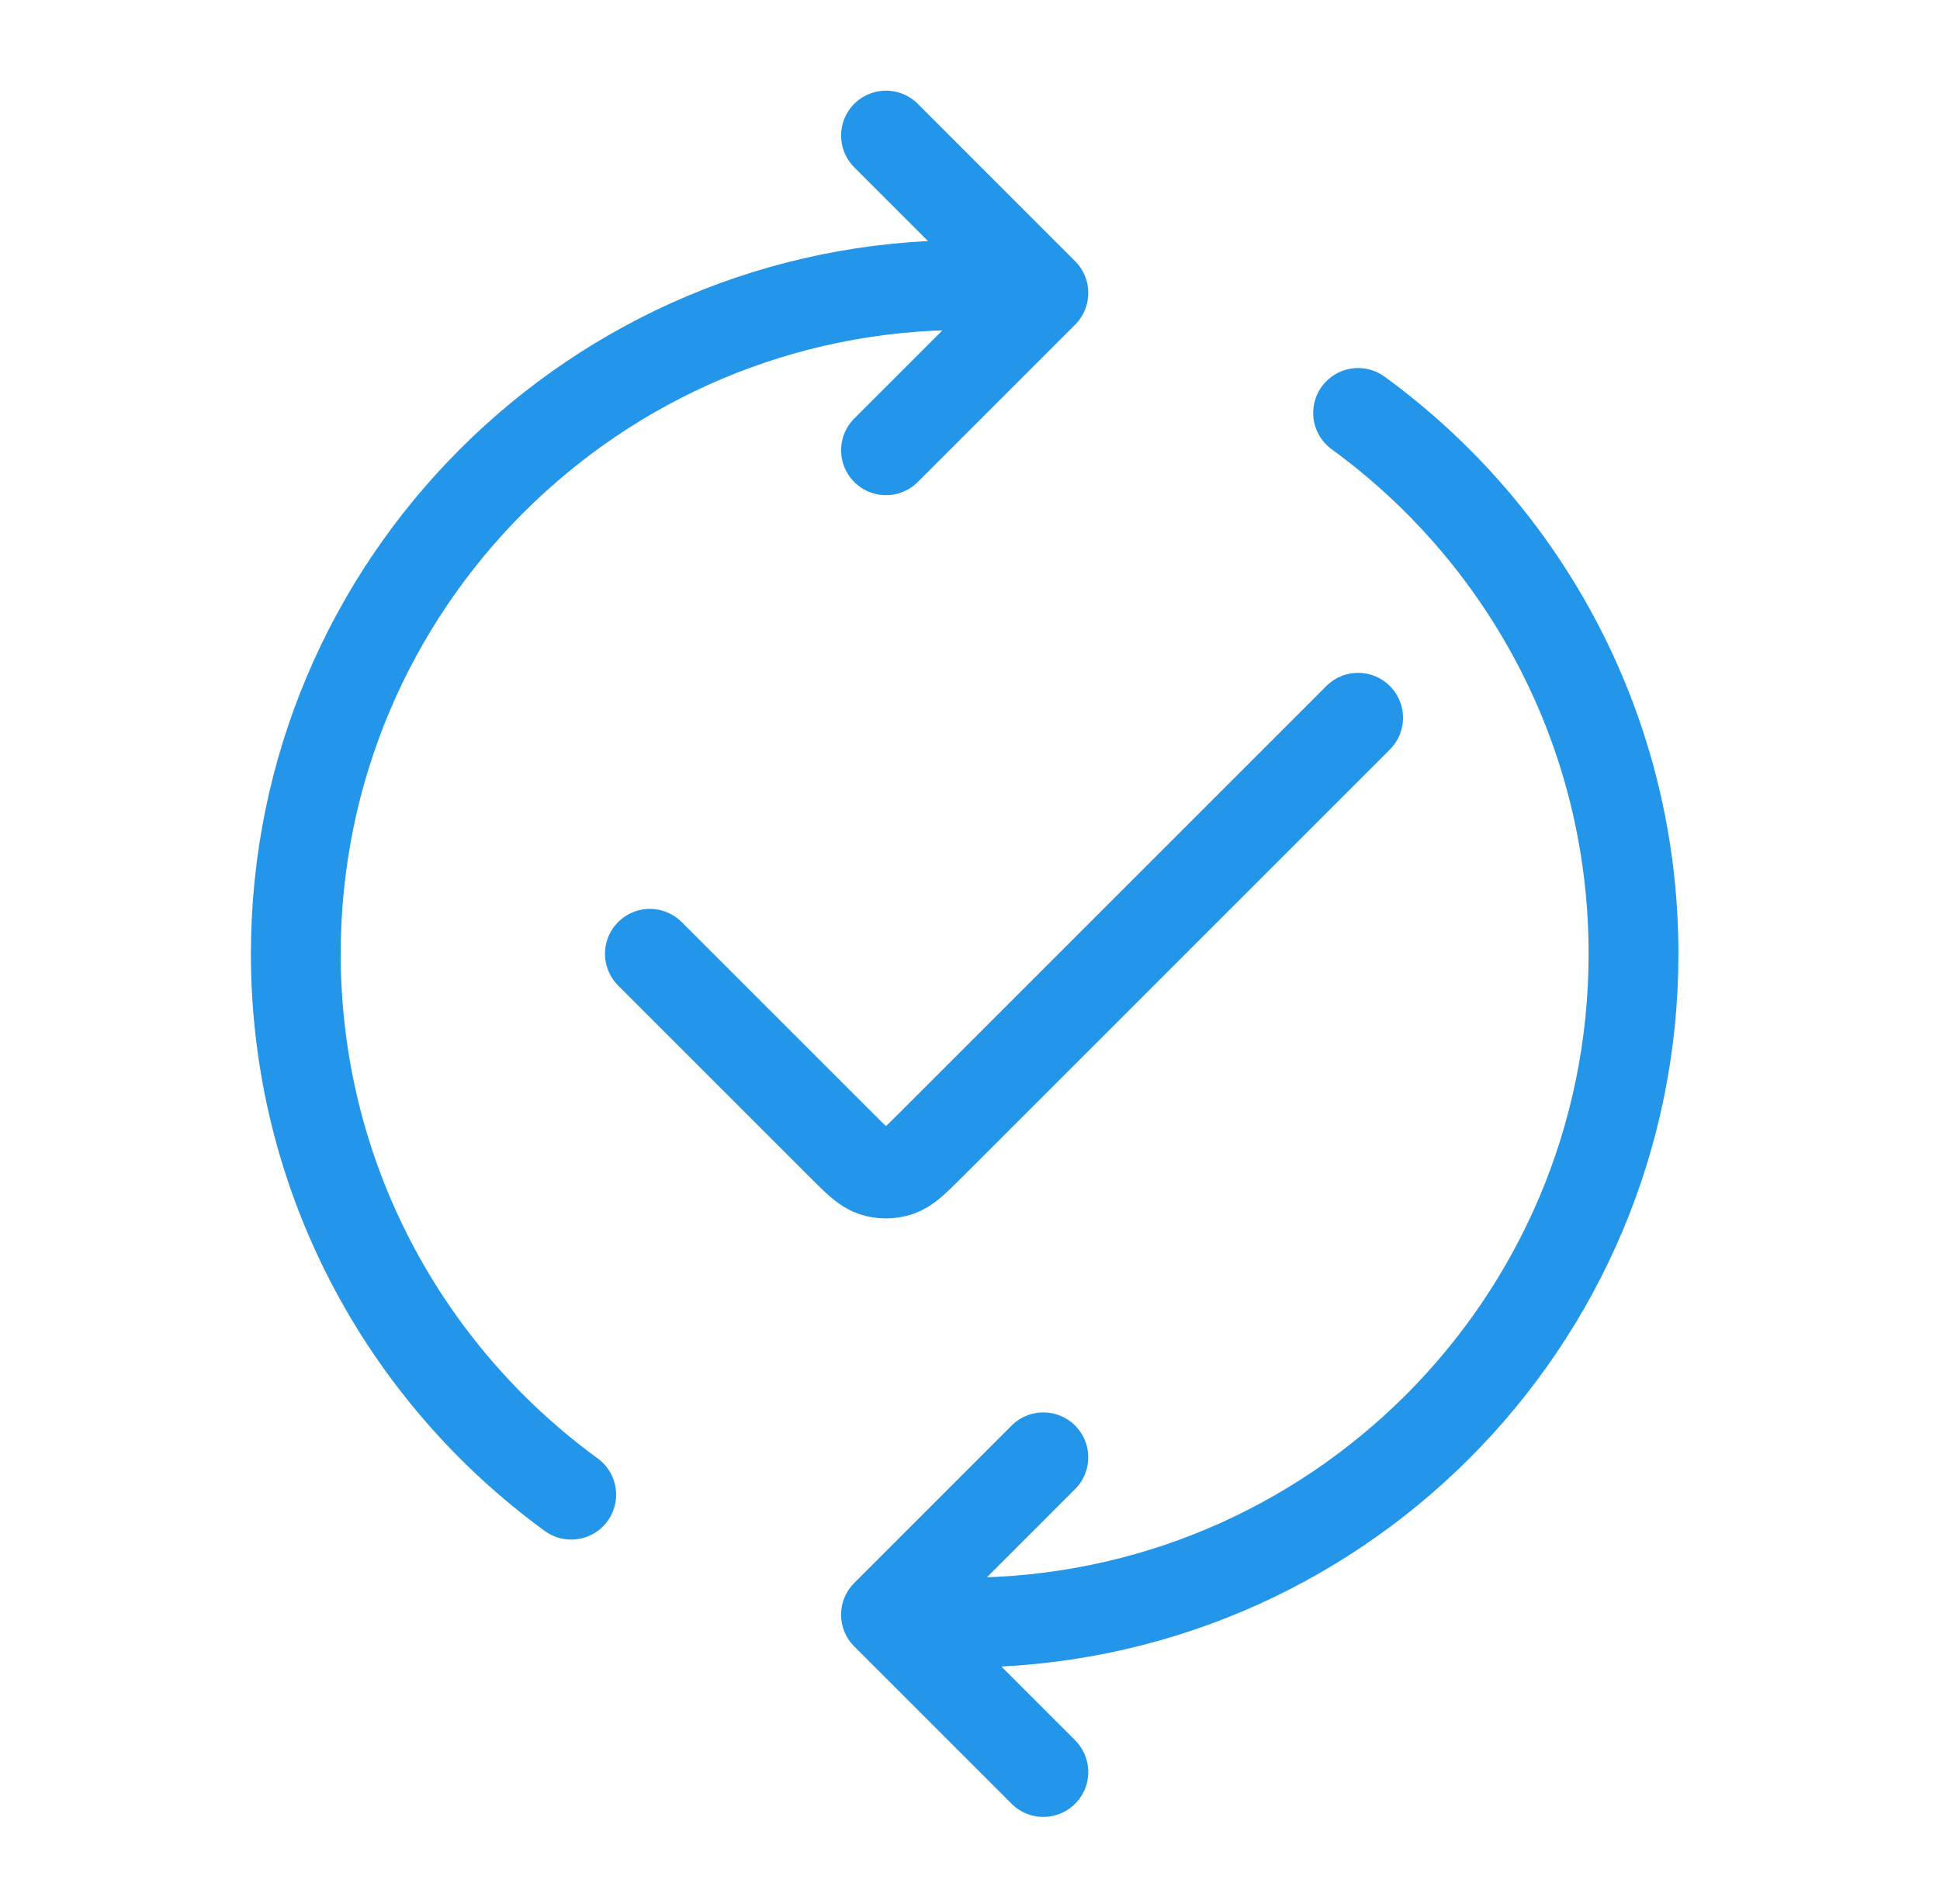
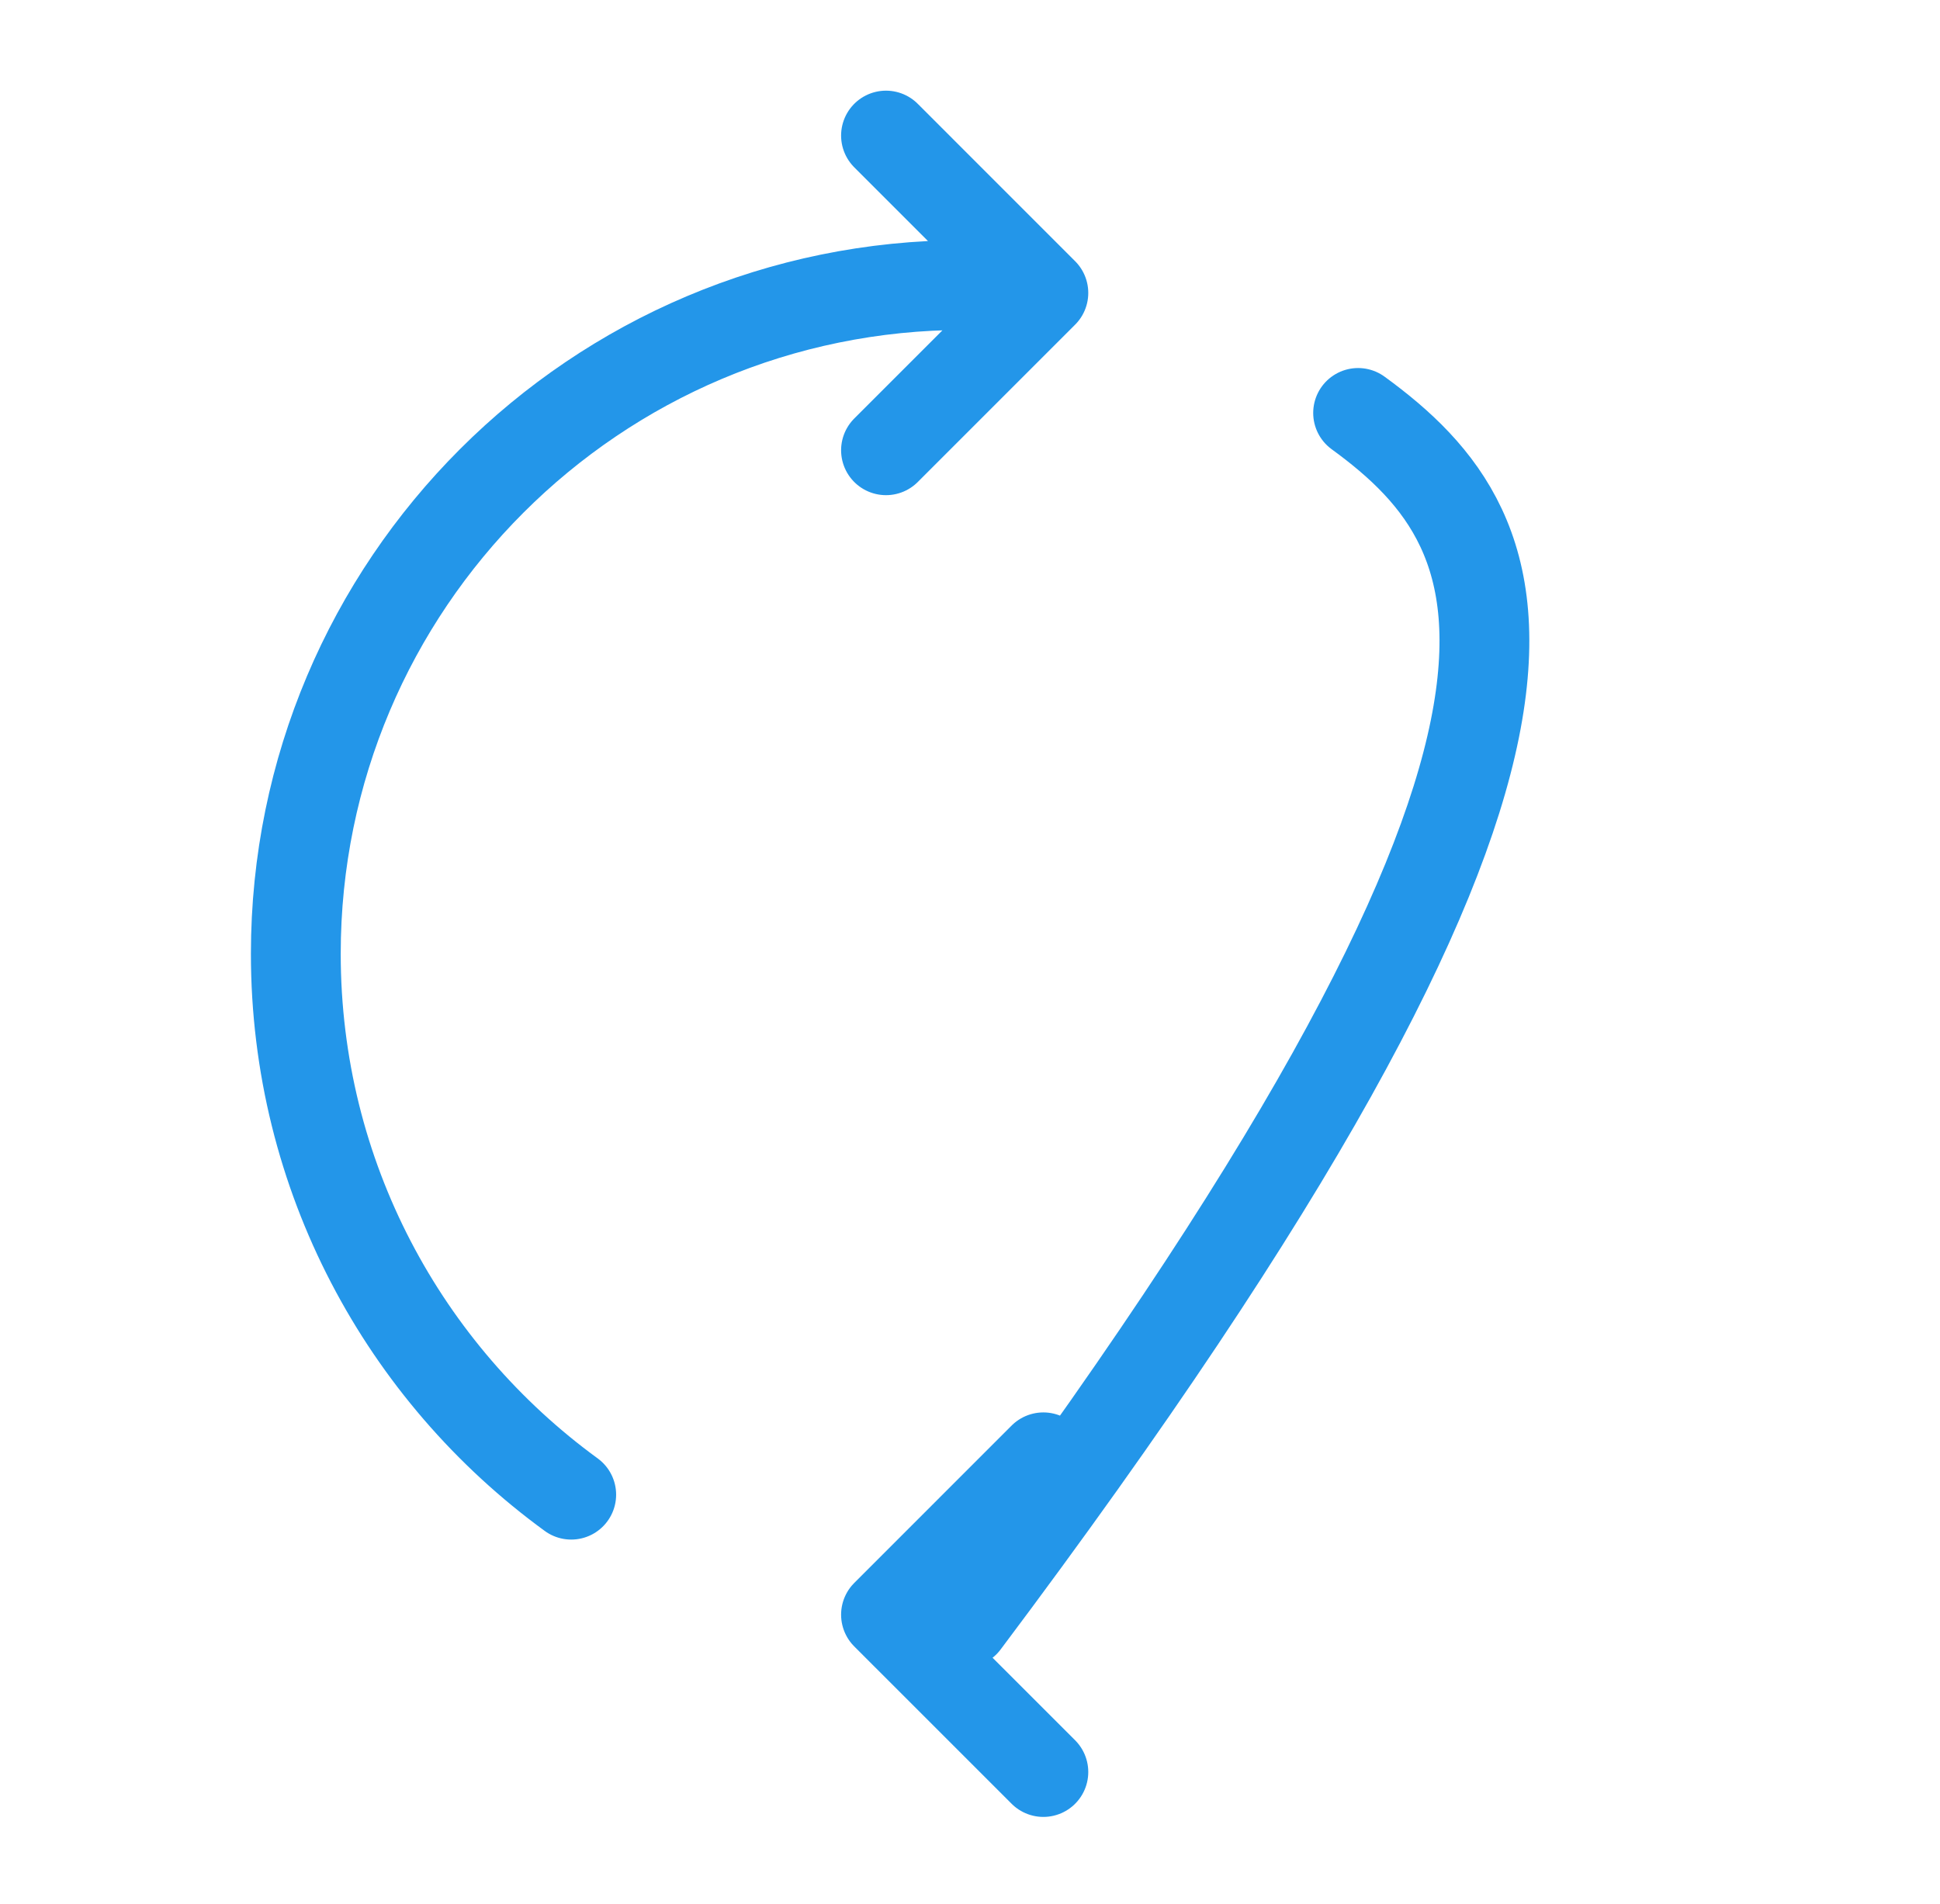
<svg xmlns="http://www.w3.org/2000/svg" width="54" height="53" viewBox="0 0 54 53" fill="none">
-   <path d="M26.852 45.171C37.134 45.171 45.469 36.835 45.469 26.553C45.469 20.364 42.45 14.881 37.803 11.496M29.042 49.332L24.662 44.952L29.042 40.571M26.852 7.935C16.57 7.935 8.234 16.271 8.234 26.553C8.234 32.742 11.254 38.225 15.9 41.611M24.662 12.535L29.042 8.155L24.662 3.774" stroke="#2396E9" stroke-width="2.5" stroke-linecap="round" stroke-linejoin="round" />
-   <path d="M18.09 26.553L23.422 31.885C23.855 32.318 24.072 32.535 24.322 32.617C24.542 32.688 24.779 32.688 24.999 32.617C25.249 32.535 25.466 32.318 25.9 31.885L37.803 19.982" stroke="#2396E9" stroke-width="2.5" stroke-linecap="round" stroke-linejoin="round" />
+   <path d="M26.852 45.171C45.469 20.364 42.45 14.881 37.803 11.496M29.042 49.332L24.662 44.952L29.042 40.571M26.852 7.935C16.57 7.935 8.234 16.271 8.234 26.553C8.234 32.742 11.254 38.225 15.9 41.611M24.662 12.535L29.042 8.155L24.662 3.774" stroke="#2396E9" stroke-width="2.5" stroke-linecap="round" stroke-linejoin="round" />
</svg>